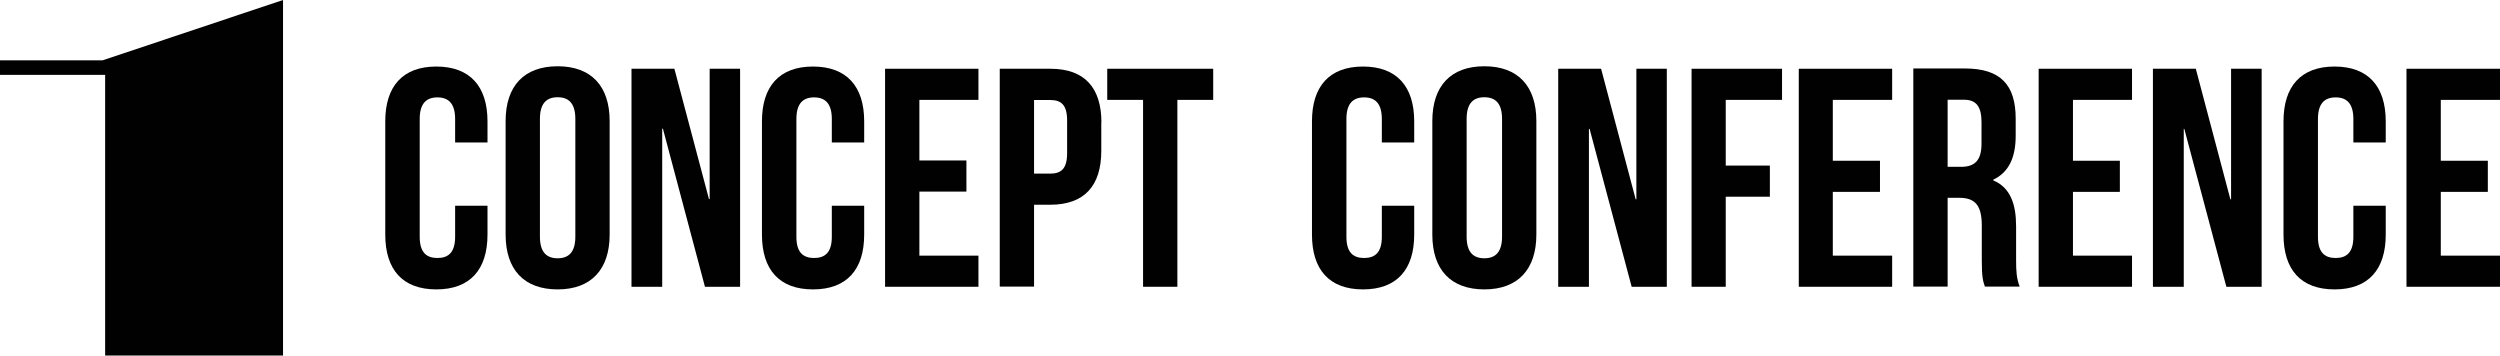
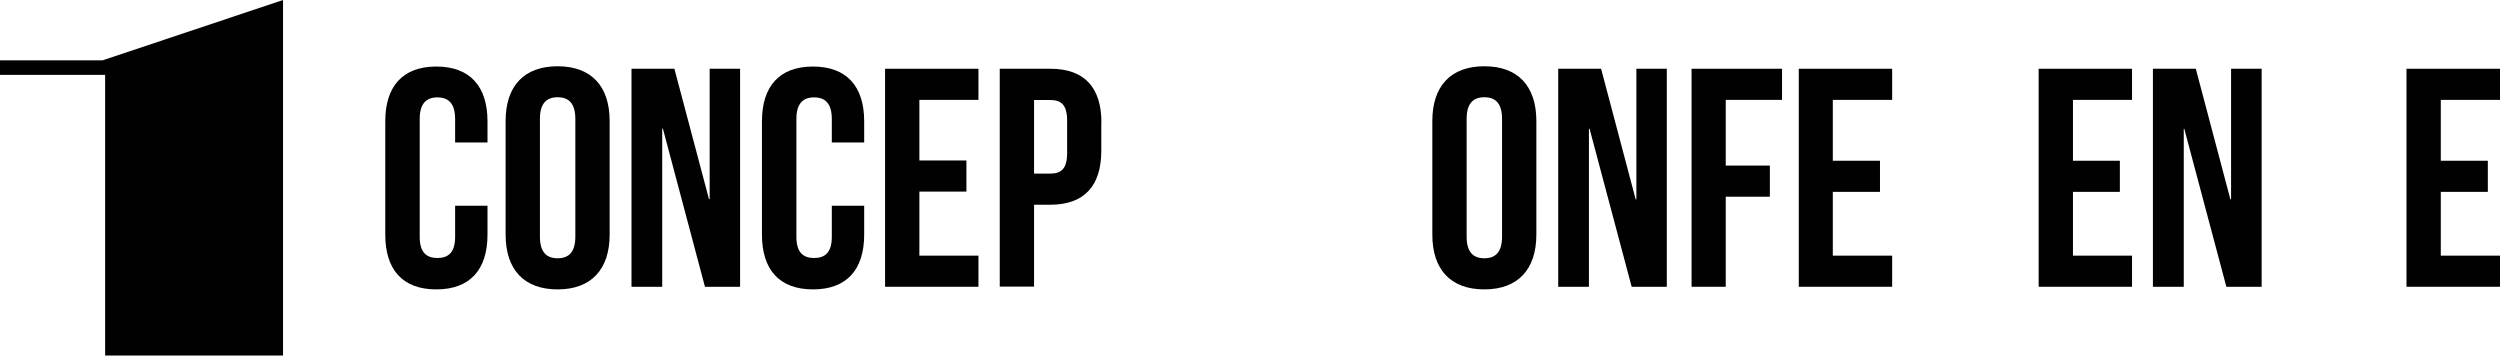
<svg xmlns="http://www.w3.org/2000/svg" id="Layer_2" data-name="Layer 2" viewBox="0 0 180.72 25.7">
  <defs>
    <style> .cls-1 { fill: #010101; } </style>
  </defs>
  <g id="Layer_2-2" data-name="Layer 2">
    <g>
      <g>
        <g>
          <path class="cls-1" d="m35.24,14.86v2.1c0,2.53-1.26,3.96-3.7,3.96s-3.69-1.43-3.69-3.96v-8.19c0-2.53,1.26-3.96,3.69-3.96s3.7,1.43,3.7,3.96v1.53h-2.34v-1.7c0-1.13-.49-1.56-1.28-1.56s-1.28.43-1.28,1.56v8.52c0,1.13.49,1.53,1.28,1.53s1.28-.4,1.28-1.53v-2.25h2.34Z" />
          <path class="cls-1" d="m36.55,8.75c0-2.53,1.33-3.96,3.76-3.96s3.76,1.43,3.76,3.96v8.21c0,2.51-1.33,3.96-3.76,3.96s-3.76-1.43-3.76-3.96v-8.21Zm2.48,8.36c0,1.13.49,1.56,1.28,1.56s1.28-.43,1.28-1.56v-8.52c0-1.13-.49-1.56-1.28-1.56s-1.28.43-1.28,1.56v8.52Z" />
          <polygon class="cls-1" points="47.92 9.3 47.87 9.3 47.87 20.73 45.65 20.73 45.65 4.97 48.75 4.97 51.25 14.39 51.3 14.39 51.3 4.97 53.5 4.97 53.5 20.73 50.96 20.73 47.92 9.3" />
          <path class="cls-1" d="m62.47,14.86v2.1c0,2.53-1.26,3.96-3.7,3.96s-3.69-1.43-3.69-3.96v-8.19c0-2.53,1.26-3.96,3.69-3.96s3.7,1.43,3.7,3.96v1.53h-2.34v-1.7c0-1.13-.49-1.56-1.28-1.56s-1.28.43-1.28,1.56v8.52c0,1.13.49,1.53,1.28,1.53s1.28-.4,1.28-1.53v-2.25h2.34Z" />
          <polygon class="cls-1" points="66.46 11.6 69.86 11.6 69.86 13.85 66.46 13.85 66.46 18.48 70.73 18.48 70.73 20.73 63.98 20.73 63.98 4.97 70.73 4.97 70.73 7.22 66.46 7.22 66.46 11.6" />
          <path class="cls-1" d="m79.61,8.85v2.05c0,2.53-1.22,3.9-3.69,3.9h-1.17v5.92h-2.48V4.97h3.66c2.48,0,3.69,1.37,3.69,3.9v-.02Zm-4.86-1.64v5.34h1.17c.79,0,1.22-.35,1.22-1.48v-2.36c0-1.13-.43-1.48-1.22-1.48h-1.17v-.02Z" />
-           <polygon class="cls-1" points="80.04 4.97 87.7 4.97 87.7 7.22 85.11 7.22 85.11 20.73 82.63 20.73 82.63 7.22 80.04 7.22 80.04 4.97" />
        </g>
        <g>
-           <path class="cls-1" d="m102.23,14.86v2.1c0,2.53-1.26,3.96-3.7,3.96s-3.69-1.43-3.69-3.96v-8.19c0-2.53,1.26-3.96,3.69-3.96s3.7,1.43,3.7,3.96v1.53h-2.34v-1.7c0-1.13-.49-1.56-1.28-1.56s-1.28.43-1.28,1.56v8.52c0,1.13.49,1.53,1.28,1.53s1.28-.4,1.28-1.53v-2.25s2.34,0,2.34,0Z" />
          <path class="cls-1" d="m103.54,8.75c0-2.53,1.33-3.96,3.76-3.96s3.76,1.43,3.76,3.96v8.21c0,2.51-1.33,3.96-3.76,3.96s-3.76-1.43-3.76-3.96v-8.21Zm2.48,8.36c0,1.13.49,1.56,1.28,1.56s1.28-.43,1.28-1.56v-8.52c0-1.13-.49-1.56-1.28-1.56s-1.28.43-1.28,1.56v8.52Z" />
          <polygon class="cls-1" points="114.91 9.32 114.86 9.32 114.86 20.73 112.64 20.73 112.64 4.97 115.74 4.97 118.24 14.41 118.29 14.41 118.29 4.97 120.49 4.97 120.49 20.73 117.95 20.73 114.91 9.32" />
          <polygon class="cls-1" points="124.75 11.97 127.94 11.97 127.94 14.22 124.75 14.22 124.75 20.73 122.28 20.73 122.28 4.97 128.82 4.97 128.82 7.22 124.75 7.22 124.75 11.97" />
          <polygon class="cls-1" points="132.49 11.62 135.9 11.62 135.9 13.87 132.49 13.87 132.49 18.48 136.78 18.48 136.78 20.73 130.03 20.73 130.03 4.97 136.78 4.97 136.78 7.22 132.49 7.22 132.49 11.62" />
-           <path class="cls-1" d="m143.49,20.73c-.14-.4-.23-.65-.23-1.94v-2.48c0-1.47-.49-2.01-1.62-2.01h-.85v6.42h-2.48V4.95h3.73c2.58,0,3.67,1.19,3.67,3.63v1.23c0,1.62-.52,2.65-1.62,3.18v.05c1.23.52,1.65,1.7,1.65,3.33v2.44c0,.77.03,1.33.26,1.91h-2.53l.02.02Zm-2.7-13.51v4.84h.97c.93,0,1.48-.4,1.48-1.67v-1.56c0-1.13-.39-1.62-1.26-1.62,0,0-1.19,0-1.19,0Z" />
          <polygon class="cls-1" points="149.85 11.62 153.24 11.62 153.24 13.87 149.85 13.87 149.85 18.48 154.12 18.48 154.12 20.73 147.37 20.73 147.37 4.97 154.12 4.97 154.12 7.22 149.85 7.22 149.85 11.62" />
          <polygon class="cls-1" points="157.9 9.32 157.86 9.32 157.86 20.73 155.63 20.73 155.63 4.97 158.73 4.97 161.23 14.41 161.28 14.41 161.28 4.97 163.49 4.97 163.49 20.73 160.94 20.73 157.9 9.32" />
-           <path class="cls-1" d="m172.46,14.86v2.1c0,2.53-1.26,3.96-3.7,3.96s-3.69-1.43-3.69-3.96v-8.19c0-2.53,1.26-3.96,3.69-3.96s3.7,1.43,3.7,3.96v1.53h-2.34v-1.7c0-1.13-.49-1.56-1.28-1.56s-1.28.43-1.28,1.56v8.52c0,1.13.49,1.53,1.28,1.53s1.28-.4,1.28-1.53v-2.25s2.34,0,2.34,0Z" />
          <polygon class="cls-1" points="176.44 11.62 179.84 11.62 179.84 13.87 176.44 13.87 176.44 18.48 180.72 18.48 180.72 20.73 173.96 20.73 173.96 4.97 180.72 4.97 180.72 7.22 176.44 7.22 176.44 11.62" />
        </g>
      </g>
      <polygon class="cls-1" points="20.46 0 20.46 25.7 7.6 25.7 7.6 5.41 0 5.41 0 4.36 7.42 4.36 20.46 0" />
    </g>
  </g>
</svg>